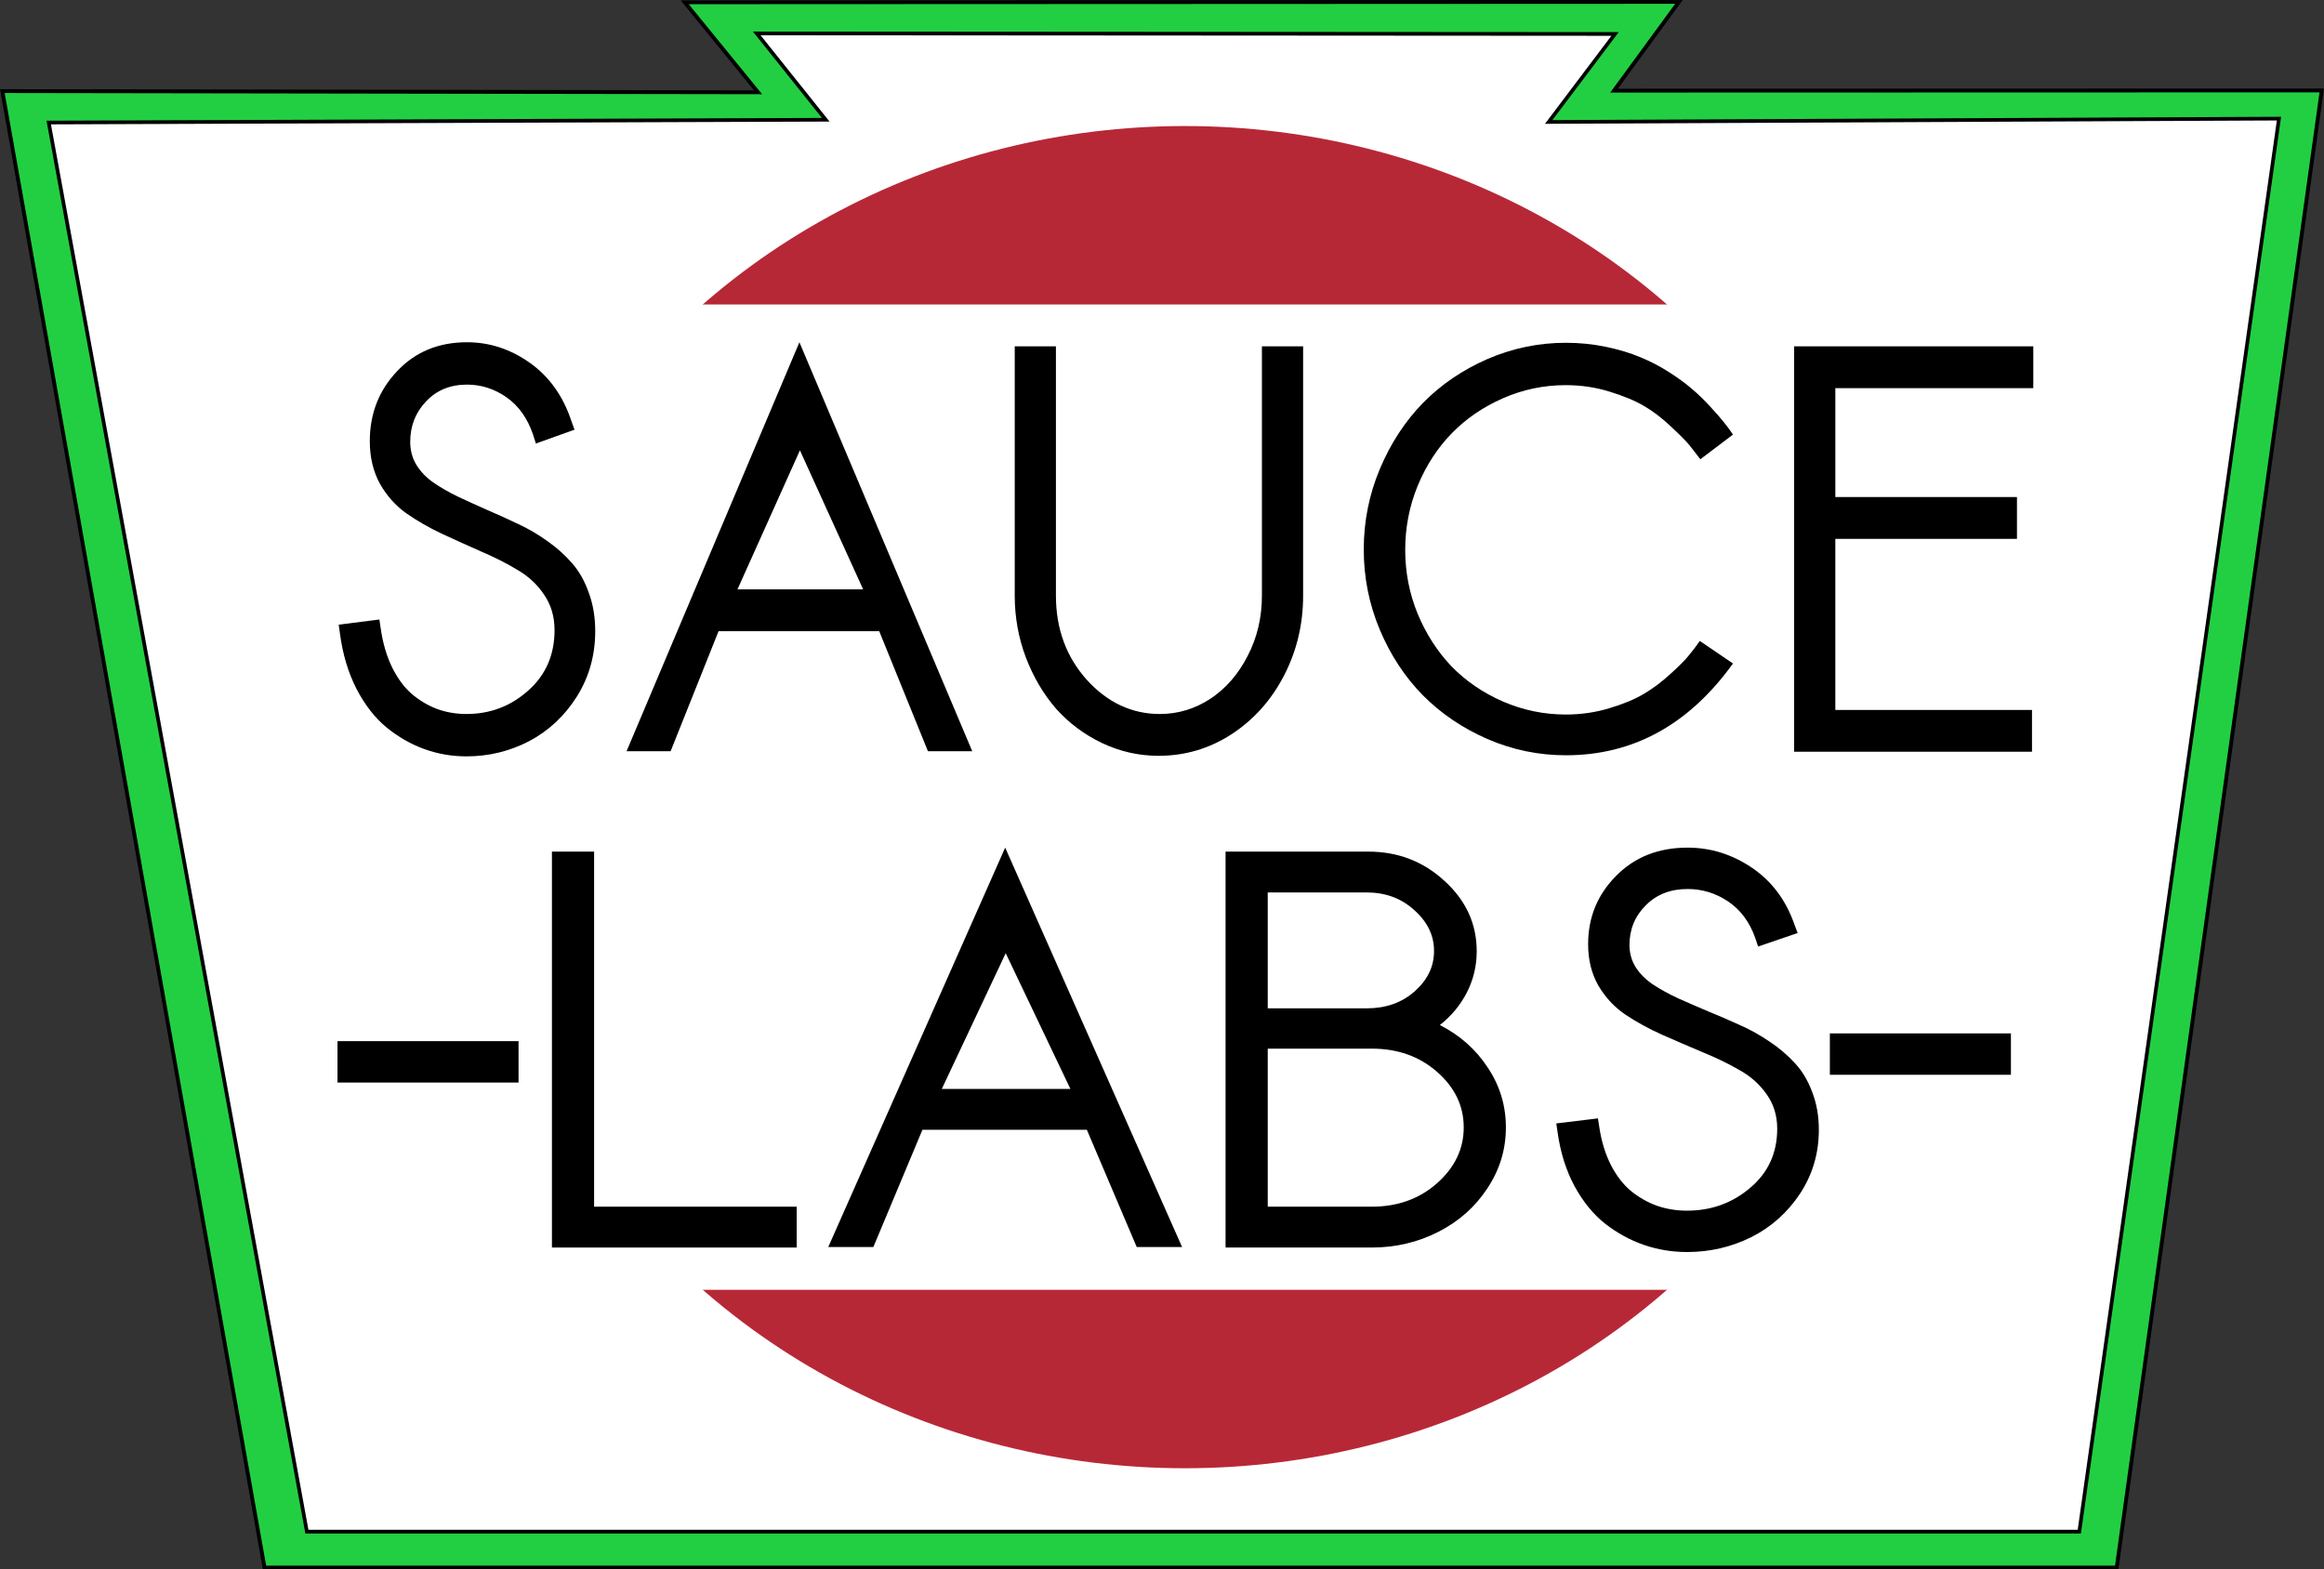
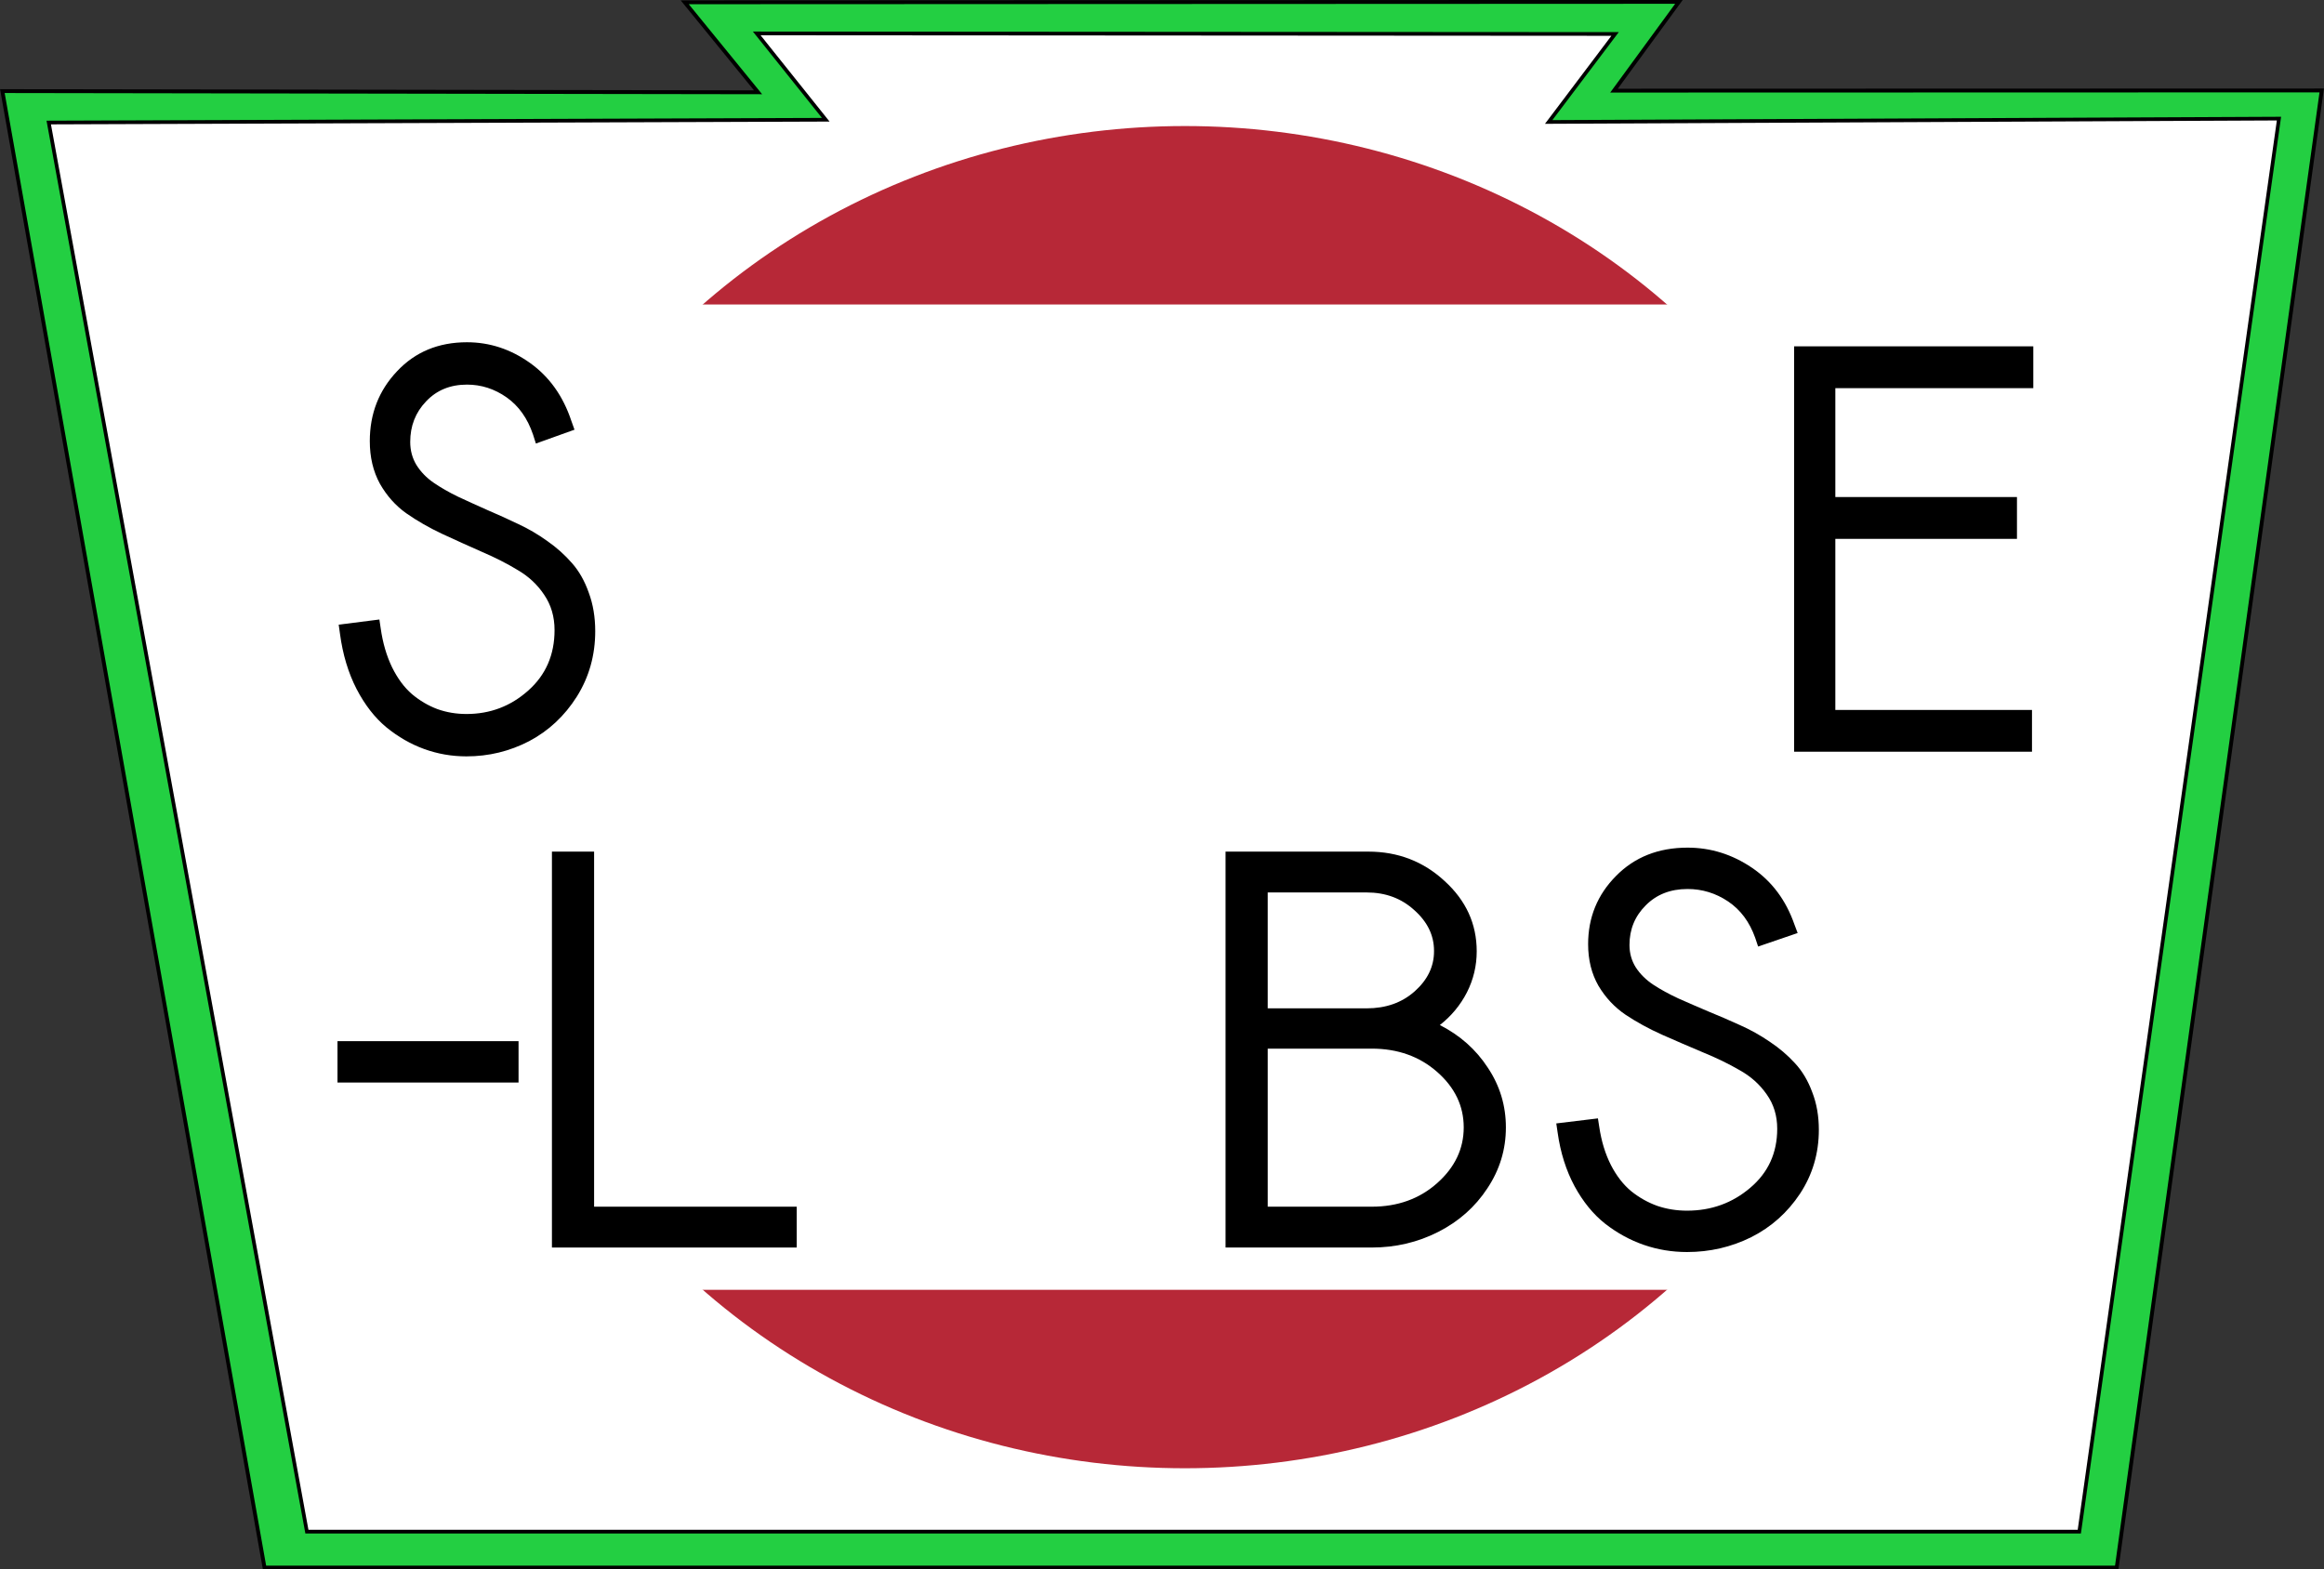
<svg xmlns="http://www.w3.org/2000/svg" xmlns:ns1="http://www.inkscape.org/namespaces/inkscape" xmlns:ns2="http://sodipodi.sourceforge.net/DTD/sodipodi-0.dtd" width="181.133mm" height="122.333mm" viewBox="0 0 641.811 433.463" id="svg5190" version="1.1" ns1:version="0.91 r13725" ns2:docname="sauce-labs-logo.svg">
  <rect x="0" y="0" width="641.811" height="433.463" fill="#333333" stroke="none" />
  <defs id="defs5192" />
  <ns2:namedview id="base" pagecolor="#ffffff" bordercolor="#666666" borderopacity="1.0" ns1:pageopacity="0.0" ns1:pageshadow="2" ns1:zoom="1.979899" ns1:cx="272.54624" ns1:cy="238.98122" ns1:document-units="px" ns1:current-layer="layer1" showgrid="false" fit-margin-top="0" fit-margin-left="0" fit-margin-right="0" fit-margin-bottom="0" showborder="false" ns1:window-width="2495" ns1:window-height="1416" ns1:window-x="65" ns1:window-y="24" ns1:window-maximized="1" showguides="true" ns1:guide-bbox="true">
    <ns2:guide position="372.763,409.112" orientation="0,1" id="guide5810" />
    <ns2:guide position="340.943,409.112" orientation="0,1" id="guide5812" />
    <ns2:guide position="375.288,400.02" orientation="0,1" id="guide5814" />
    <ns2:guide position="465.192,11.617" orientation="0,1" id="guide5816" />
    <ns2:guide position="334.882,7.020897e-06" orientation="0,1" id="guide5818" />
    <ns2:guide position="542.974,433.861" orientation="0,1" id="guide5820" />
    <ns2:guide position="498.022,423.759" orientation="0,1" id="guide5822" />
  </ns2:namedview>
  <g ns1:label="Layer 1" ns1:groupmode="layer" id="layer1" transform="translate(-44.2,-292.775)">
    <path style="opacity:1;fill:#23cf42;fill-opacity:1;stroke:#000000;stroke-width:1.065;stroke-linejoin:miter;stroke-miterlimit:4;stroke-dasharray:none;stroke-dashoffset:0;stroke-opacity:1" d="m 44.852,317.934 208.701,0.33 -20.253,-24.858 274.573,-0.118 -17.938,24.521 195.445,-0.054 -56.614,407.971 -511.516,0 z" id="rect5130-8" ns1:connector-curvature="0" ns2:nodetypes="ccccccccc" />
    <path style="opacity:1;fill:#ffffff;fill-opacity:1;stroke:#000000;stroke-width:1.017;stroke-linejoin:miter;stroke-miterlimit:4;stroke-dasharray:none;stroke-dashoffset:0;stroke-opacity:1" d="m 57.658,326.615 214.585,-0.769 -19.057,-23.843 237.043,0.152 -18.335,24.304 201.683,-0.927 -55.142,390.274 -489.481,0 z" id="rect5130" ns1:connector-curvature="0" ns2:nodetypes="ccccccccc" />
    <ellipse style="opacity:1;fill:#b72837;fill-opacity:1;stroke:none;stroke-width:1;stroke-linejoin:miter;stroke-miterlimit:4;stroke-dasharray:1, 3;stroke-dashoffset:0;stroke-opacity:1" id="path4136-5-3" cx="371.428" cy="512.943" rx="196.071" ry="185.357" />
    <rect style="opacity:1;fill:#ffffff;fill-opacity:1;stroke:none;stroke-width:1;stroke-linejoin:miter;stroke-miterlimit:4;stroke-dasharray:1, 3;stroke-dashoffset:0;stroke-opacity:1" id="rect4138-4-3" width="486.429" height="272.143" x="128.214" y="376.871" />
    <g transform="scale(0.977,1.024)" style="font-style:normal;font-variant:normal;font-weight:bold;font-stretch:normal;font-size:150px;line-height:90%;font-family:Sawasdee;-inkscape-font-specification:'Sawasdee Bold';text-align:start;letter-spacing:0px;word-spacing:0px;text-anchor:start;fill:#000000;fill-opacity:1;stroke:none;stroke-width:1px;stroke-linecap:butt;stroke-linejoin:miter;stroke-opacity:1" id="text4140-9-9">
      <path d="m 207.632,401.809 -10.913,3.735 -0.806,-2.417 q -2.344,-6.592 -7.471,-10.034 -5.127,-3.442 -11.206,-3.442 -7.104,0 -11.572,4.541 -4.468,4.468 -4.468,10.913 0,3.442 1.758,6.226 1.831,2.783 4.834,4.761 3.003,1.978 6.958,3.809 3.955,1.758 8.276,3.589 4.321,1.758 8.643,3.735 4.321,1.904 8.276,4.614 3.955,2.637 6.958,5.933 3.003,3.223 4.761,7.983 1.831,4.688 1.831,10.4 0,9.741 -5.2,17.651 -5.2,7.837 -13.477,12.012 -8.276,4.102 -17.725,4.102 -6.226,0 -11.938,-1.978 -5.713,-1.978 -10.693,-5.859 -4.907,-3.882 -8.423,-10.327 -3.516,-6.519 -4.688,-14.868 l -0.366,-2.49 11.499,-1.392 0.366,2.344 q 0.879,5.933 3.223,10.547 2.344,4.541 5.64,7.251 3.296,2.637 7.178,4.028 3.882,1.318 8.203,1.318 10.034,0 17.432,-6.299 7.471,-6.299 7.471,-16.333 0,-5.42 -2.93,-9.521 -2.856,-4.102 -7.471,-6.665 -4.541,-2.637 -10.107,-4.907 -5.566,-2.344 -11.206,-4.834 -5.566,-2.49 -10.181,-5.566 -4.541,-3.076 -7.471,-7.983 -2.856,-4.98 -2.856,-11.499 0,-11.06 7.69,-18.823 7.69,-7.837 19.775,-7.837 9.595,0 17.798,5.566 8.203,5.566 11.719,15.674 l 0.879,2.344 z" style="font-style:normal;font-variant:normal;font-weight:bold;font-stretch:normal;font-size:150px;line-height:90%;font-family:Sawasdee;-inkscape-font-specification:'Sawasdee Bold'" id="path5929" />
-       <path d="m 253.702,444.875 35.522,0 -17.871,-37.5 -17.651,37.5 z m -5.347,11.279 -13.55,32.373 -12.451,0 48.853,-110.303 48.853,110.303 -12.524,0 -13.77,-32.373 -45.41,0 z" style="font-style:normal;font-variant:normal;font-weight:bold;font-stretch:normal;font-size:150px;line-height:90%;font-family:Sawasdee;-inkscape-font-specification:'Sawasdee Bold'" id="path5931" />
-       <path d="m 332.071,379.323 11.646,0 0,67.236 q 0,13.403 8.716,22.705 8.789,9.229 20.654,9.229 7.69,0 14.282,-4.102 6.592,-4.175 10.547,-11.572 4.028,-7.397 4.028,-16.26 l 0,-67.236 11.646,0 0,67.236 q 0,11.646 -5.42,21.606 -5.42,9.961 -14.868,15.82 -9.375,5.786 -20.581,5.786 -8.35,0 -15.967,-3.442 -7.544,-3.442 -12.964,-9.229 -5.347,-5.859 -8.569,-13.843 -3.149,-7.983 -3.149,-16.699 l 0,-67.236 z" style="font-style:normal;font-variant:normal;font-weight:bold;font-stretch:normal;font-size:150px;line-height:90%;font-family:Sawasdee;-inkscape-font-specification:'Sawasdee Bold'" id="path5933" />
-       <path d="m 525.723,458.791 9.375,6.079 q -18.677,24.756 -47.241,24.756 -11.572,0 -22.192,-4.395 -10.547,-4.395 -18.237,-11.792 -7.617,-7.397 -12.158,-17.651 -4.541,-10.327 -4.541,-21.68 0,-11.353 4.541,-21.68 4.541,-10.327 12.158,-17.798 7.69,-7.471 18.237,-11.865 10.62,-4.395 22.192,-4.395 5.859,0 11.353,1.099 5.493,1.099 9.668,2.783 4.175,1.611 8.13,4.028 3.955,2.417 6.592,4.614 2.637,2.124 5.2,4.834 2.563,2.637 3.809,4.175 1.245,1.465 2.49,3.223 l -9.229,6.665 q -1.978,-2.49 -3.223,-3.955 -1.245,-1.465 -5.127,-4.907 -3.809,-3.442 -7.544,-5.493 -3.735,-2.124 -9.741,-3.882 -5.933,-1.758 -12.378,-1.758 -9.302,0 -17.725,3.516 -8.423,3.516 -14.502,9.448 -6.079,5.933 -9.668,14.209 -3.516,8.203 -3.516,17.285 0,9.009 3.516,17.212 3.589,8.203 9.595,14.209 6.079,5.933 14.502,9.448 8.496,3.516 17.798,3.516 6.372,0 12.231,-1.685 5.933,-1.685 9.814,-3.882 3.882,-2.197 7.471,-5.347 3.662,-3.149 5.2,-4.98 1.611,-1.831 3.149,-3.955 z" style="font-style:normal;font-variant:normal;font-weight:bold;font-stretch:normal;font-size:150px;line-height:90%;font-family:Sawasdee;-inkscape-font-specification:'Sawasdee Bold'" id="path5935" />
      <path d="m 615.372,419.973 0,11.279 -51.343,0 0,46.143 55.591,0 0,11.279 -67.236,0 0,-109.351 67.603,0 0,11.279 -55.957,0 0,29.37 51.343,0 z" style="font-style:normal;font-variant:normal;font-weight:bold;font-stretch:normal;font-size:150px;line-height:90%;font-family:Sawasdee;-inkscape-font-specification:'Sawasdee Bold'" id="path5937" />
    </g>
    <g style="font-style:normal;font-variant:normal;font-weight:bold;font-stretch:normal;font-size:150px;line-height:125%;font-family:Sawasdee;-inkscape-font-specification:'Sawasdee Bold';letter-spacing:0px;word-spacing:0px;fill:#000000;fill-opacity:1;stroke:none;stroke-width:1px;stroke-linecap:butt;stroke-linejoin:miter;stroke-opacity:1" id="text4148-5-7">
      <path d="m 264.228,637.336 -67.603,0 0,-109.351 11.646,0 0,98.071 55.957,0 0,11.279 z" style="" id="path5920" />
-       <path d="m 304.291,593.537 35.522,0 -17.871,-37.5 -17.651,37.5 z m -5.347,11.279 -13.55,32.373 -12.451,0 48.853,-110.303 48.853,110.303 -12.524,0 -13.77,-32.373 -45.41,0 z" style="" id="path5922" />
      <path d="m 394.306,626.057 28.711,0 q 10.767,0 18.091,-6.519 7.324,-6.519 7.324,-15.381 0,-8.862 -7.324,-15.308 -7.324,-6.445 -18.091,-6.445 l -28.711,0 0,43.652 z m 45.923,-70.532 0,-0.146 q 0,-6.372 -5.42,-11.206 -5.347,-4.907 -13.184,-4.907 l -27.319,0 0,32.007 27.319,0 q 7.983,0 13.257,-4.688 5.347,-4.761 5.347,-11.06 z m -18.164,-27.539 q 12.305,0 21.094,8.13 8.862,8.057 8.862,19.409 0,6.006 -2.71,11.353 -2.71,5.273 -7.471,9.009 8.35,4.248 13.257,11.792 4.98,7.471 4.98,16.48 0,9.155 -5.127,16.846 -5.054,7.69 -13.55,12.012 -8.496,4.321 -18.384,4.321 l -40.356,0 0,-109.351 39.404,0 z" style="" id="path5924" />
      <path d="m 540.644,550.471 -10.913,3.735 -0.806,-2.417 q -2.344,-6.592 -7.471,-10.034 -5.127,-3.442 -11.206,-3.442 -7.104,0 -11.572,4.541 -4.468,4.468 -4.468,10.913 0,3.442 1.758,6.226 1.831,2.783 4.834,4.761 3.003,1.978 6.958,3.809 3.955,1.758 8.276,3.589 4.321,1.758 8.643,3.735 4.321,1.904 8.276,4.614 3.955,2.637 6.958,5.933 3.003,3.223 4.761,7.983 1.831,4.688 1.831,10.4 0,9.741 -5.2,17.651 -5.2,7.837 -13.477,12.012 -8.276,4.102 -17.725,4.102 -6.226,0 -11.938,-1.978 -5.713,-1.978 -10.693,-5.859 -4.907,-3.882 -8.423,-10.327 -3.516,-6.519 -4.688,-14.868 l -0.366,-2.49 11.499,-1.392 0.366,2.344 q 0.879,5.933 3.223,10.547 2.344,4.541 5.64,7.251 3.296,2.637 7.178,4.028 3.882,1.318 8.203,1.318 10.034,0 17.432,-6.299 7.471,-6.299 7.471,-16.333 0,-5.42 -2.93,-9.521 -2.856,-4.102 -7.471,-6.665 -4.541,-2.637 -10.107,-4.907 -5.566,-2.344 -11.206,-4.834 -5.566,-2.49 -10.181,-5.566 -4.541,-3.076 -7.471,-7.983 -2.856,-4.98 -2.856,-11.499 0,-11.06 7.69,-18.823 7.69,-7.837 19.775,-7.837 9.595,0 17.798,5.566 8.203,5.566 11.719,15.674 l 0.879,2.344 z" style="" id="path5926" />
    </g>
    <path style="opacity:1;fill:#000000;fill-opacity:1;stroke:none;stroke-width:1;stroke-linejoin:miter;stroke-miterlimit:4;stroke-dasharray:1, 3;stroke-dashoffset:0;stroke-opacity:1" d="m 137.405,580.336 50,0 0,11.429 -50,0 z" id="rect4192-4-7" />
-     <path style="opacity:1;fill:#000000;fill-opacity:1;stroke:none;stroke-width:1;stroke-linejoin:miter;stroke-miterlimit:4;stroke-dasharray:1, 3;stroke-dashoffset:0;stroke-opacity:1" d="m 549.548,578.193 50,0 0,11.429 -50,0 z" id="rect4192-1-9-4" />
  </g>
</svg>